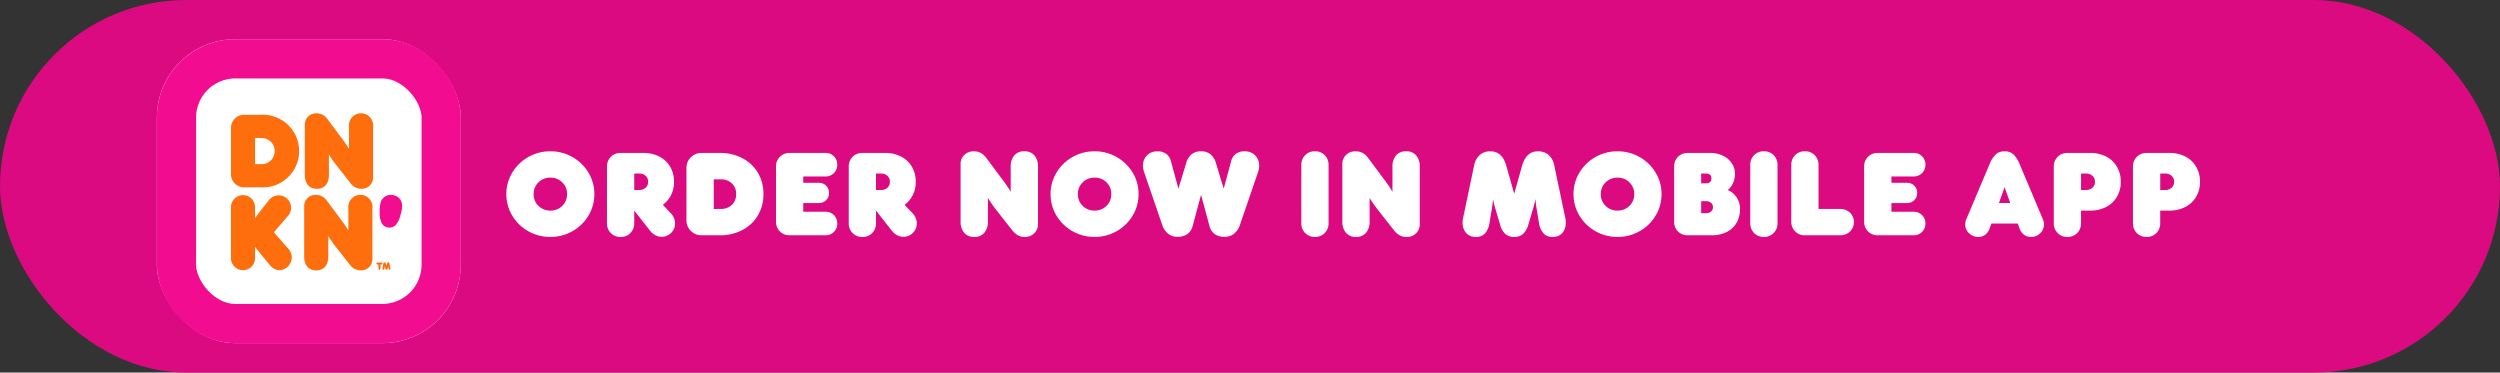
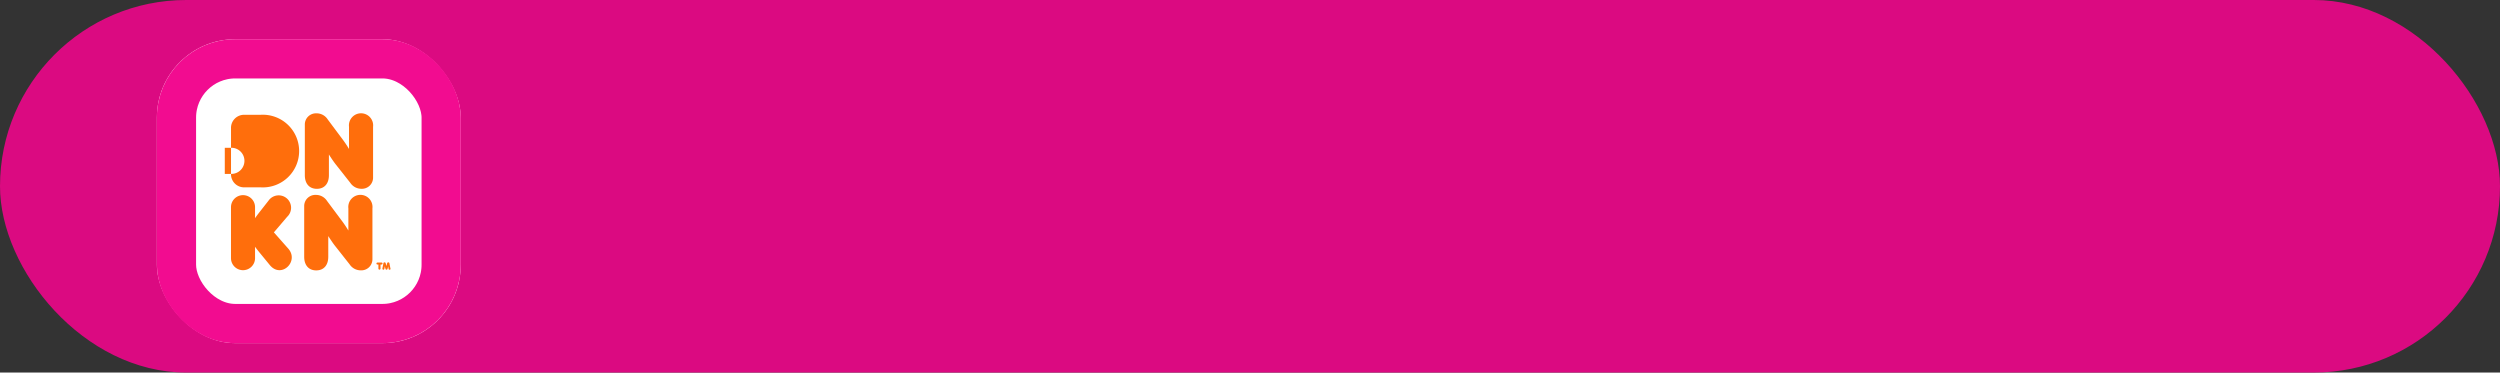
<svg xmlns="http://www.w3.org/2000/svg" width="255" height="38" viewBox="0 0 255 38">
  <rect x="0" y="0" width="255" height="38" fill="#333333" stroke="none" />
  <defs>
    <style>.a{fill:#db0a81;}.b,.c{fill:#fff;}.c{stroke:#f20c90;stroke-width:4px;}.d{fill:#ff6e0c;}.e{fill:#f20c90;}.f{stroke:none;}.g{fill:none;}</style>
  </defs>
  <g transform="translate(-60 -592)">
    <rect class="a" width="255" height="38" rx="19" transform="translate(60 592)" />
-     <path class="b" d="M-81.864.168A4.479,4.479,0,0,1-84.12-.42a4.415,4.415,0,0,1-1.632-1.59,4.185,4.185,0,0,1-.6-2.19,4.185,4.185,0,0,1,.6-2.19A4.415,4.415,0,0,1-84.12-7.98a4.479,4.479,0,0,1,2.256-.588,4.479,4.479,0,0,1,2.256.588,4.415,4.415,0,0,1,1.632,1.59,4.185,4.185,0,0,1,.6,2.19,4.185,4.185,0,0,1-.6,2.19A4.415,4.415,0,0,1-79.608-.42,4.479,4.479,0,0,1-81.864.168Zm0-2.688A1.668,1.668,0,0,0-80.652-3a1.608,1.608,0,0,0,.492-1.2,1.608,1.608,0,0,0-.492-1.2,1.668,1.668,0,0,0-1.212-.48,1.668,1.668,0,0,0-1.212.48,1.608,1.608,0,0,0-.492,1.2A1.608,1.608,0,0,0-83.076-3,1.668,1.668,0,0,0-81.864-2.52Zm12.312.3a1.512,1.512,0,0,1,.3.468,1.385,1.385,0,0,1,.108.528,1.331,1.331,0,0,1-.4.978,1.331,1.331,0,0,1-.978.4,1.3,1.3,0,0,1-.654-.174A1.693,1.693,0,0,1-71.7-.48l-1.608-2.04v1.272a1.392,1.392,0,0,1-.39,1.02,1.345,1.345,0,0,1-1,.4,1.345,1.345,0,0,1-1-.4,1.392,1.392,0,0,1-.39-1.02V-6.984A1.392,1.392,0,0,1-75.7-8a1.345,1.345,0,0,1,1-.4h2.328a3.458,3.458,0,0,1,1.632.372,2.684,2.684,0,0,1,1.1,1.044,2.98,2.98,0,0,1,.39,1.524,3,3,0,0,1-.3,1.35,2.721,2.721,0,0,1-.84,1Zm-3.756-2.4h.516a.934.934,0,0,0,.642-.228.776.776,0,0,0,.258-.612.776.776,0,0,0-.258-.612.934.934,0,0,0-.642-.228h-.516ZM-66.42,0a1.513,1.513,0,0,1-1.116-.444A1.513,1.513,0,0,1-67.98-1.56V-6.84a1.513,1.513,0,0,1,.444-1.116A1.513,1.513,0,0,1-66.42-8.4h1.86a4.852,4.852,0,0,1,2.244.516,3.956,3.956,0,0,1,1.6,1.47A4.133,4.133,0,0,1-60.132-4.2a4.133,4.133,0,0,1-.588,2.214,3.956,3.956,0,0,1-1.6,1.47A4.852,4.852,0,0,1-64.56,0Zm1.944-2.688A1.581,1.581,0,0,0-63.354-3.1a1.436,1.436,0,0,0,.438-1.1,1.436,1.436,0,0,0-.438-1.1,1.581,1.581,0,0,0-1.122-.408h-.72v3.024ZM-57.444,0a1.36,1.36,0,0,1-1.014-.4,1.392,1.392,0,0,1-.39-1.02V-6.984A1.392,1.392,0,0,1-58.458-8a1.36,1.36,0,0,1,1.014-.4h3.636a1.179,1.179,0,0,1,.87.342A1.164,1.164,0,0,1-52.6-7.2a1.164,1.164,0,0,1-.342.858,1.179,1.179,0,0,1-.87.342h-2.256v.648h1.584a1.016,1.016,0,0,1,.75.294,1,1,0,0,1,.294.738,1,1,0,0,1-.294.738,1.016,1.016,0,0,1-.75.294h-1.584V-2.4h2.256a1.179,1.179,0,0,1,.87.342A1.164,1.164,0,0,1-52.6-1.2a1.164,1.164,0,0,1-.342.858,1.179,1.179,0,0,1-.87.342Zm12.552-2.22a1.512,1.512,0,0,1,.3.468,1.385,1.385,0,0,1,.108.528,1.331,1.331,0,0,1-.4.978,1.331,1.331,0,0,1-.978.4,1.3,1.3,0,0,1-.654-.174A1.694,1.694,0,0,1-47.04-.48l-1.608-2.04v1.272a1.392,1.392,0,0,1-.39,1.02,1.345,1.345,0,0,1-1,.4,1.345,1.345,0,0,1-1-.4,1.392,1.392,0,0,1-.39-1.02V-6.984A1.392,1.392,0,0,1-51.042-8a1.345,1.345,0,0,1,1-.4h2.328a3.458,3.458,0,0,1,1.632.372,2.684,2.684,0,0,1,1.1,1.044,2.98,2.98,0,0,1,.39,1.524,3,3,0,0,1-.3,1.35,2.721,2.721,0,0,1-.84,1Zm-3.756-2.4h.516a.934.934,0,0,0,.642-.228.776.776,0,0,0,.258-.612.776.776,0,0,0-.258-.612.934.934,0,0,0-.642-.228h-.516ZM-38.628.168A1.268,1.268,0,0,1-39.66-.264a1.723,1.723,0,0,1-.36-1.14V-7.26a1.244,1.244,0,0,1,.384-.942,1.337,1.337,0,0,1,.96-.366,1.479,1.479,0,0,1,.732.174,1.77,1.77,0,0,1,.564.522l1.608,2.16a12.061,12.061,0,0,1,.864,1.272V-7.008a1.7,1.7,0,0,1,.36-1.134,1.276,1.276,0,0,1,1.032-.426,1.276,1.276,0,0,1,1.032.426,1.7,1.7,0,0,1,.36,1.134V-1.14a1.249,1.249,0,0,1-.384.936,1.31,1.31,0,0,1-.948.372,1.437,1.437,0,0,1-.732-.174,2.093,2.093,0,0,1-.576-.522l-1.7-2.16q-.324-.42-.768-1.116v2.4a1.723,1.723,0,0,1-.36,1.14A1.268,1.268,0,0,1-38.628.168Zm12.276,0A4.479,4.479,0,0,1-28.608-.42,4.415,4.415,0,0,1-30.24-2.01a4.185,4.185,0,0,1-.6-2.19,4.185,4.185,0,0,1,.6-2.19,4.415,4.415,0,0,1,1.632-1.59,4.479,4.479,0,0,1,2.256-.588A4.479,4.479,0,0,1-24.1-7.98a4.415,4.415,0,0,1,1.632,1.59,4.185,4.185,0,0,1,.6,2.19,4.185,4.185,0,0,1-.6,2.19A4.415,4.415,0,0,1-24.1-.42,4.479,4.479,0,0,1-26.352.168Zm0-2.688A1.668,1.668,0,0,0-25.14-3a1.608,1.608,0,0,0,.492-1.2,1.608,1.608,0,0,0-.492-1.2,1.668,1.668,0,0,0-1.212-.48,1.668,1.668,0,0,0-1.212.48,1.608,1.608,0,0,0-.492,1.2A1.608,1.608,0,0,0-27.564-3,1.668,1.668,0,0,0-26.352-2.52Zm15.3-6.048a1.437,1.437,0,0,1,1.08.42A1.439,1.439,0,0,1-9.564-7.1a2,2,0,0,1-.108.636l-1.872,5.46a1.881,1.881,0,0,1-.588.846,1.467,1.467,0,0,1-.948.318A1.717,1.717,0,0,1-14.094-.12a1.466,1.466,0,0,1-.546-.852l-.852-3.156-.852,3.156a1.466,1.466,0,0,1-.546.852A1.717,1.717,0,0,1-17.9.156a1.467,1.467,0,0,1-.948-.318,1.881,1.881,0,0,1-.588-.846l-1.872-5.46A2,2,0,0,1-21.42-7.1a1.439,1.439,0,0,1,.408-1.044,1.437,1.437,0,0,1,1.08-.42,1.455,1.455,0,0,1,.894.264,1.35,1.35,0,0,1,.486.78L-18.06-5.7q.2.72.252.948l.132-.432.192-.6.456-1.524a1.871,1.871,0,0,1,.57-.954,1.486,1.486,0,0,1,.966-.306,1.486,1.486,0,0,1,.966.306,1.871,1.871,0,0,1,.57.954l.456,1.524.192.6.132.432q.048-.228.252-.948l.492-1.824a1.35,1.35,0,0,1,.486-.78A1.455,1.455,0,0,1-11.052-8.568ZM-3.876.168a1.345,1.345,0,0,1-1-.4,1.392,1.392,0,0,1-.39-1.02v-5.9a1.392,1.392,0,0,1,.39-1.02,1.345,1.345,0,0,1,1-.4,1.345,1.345,0,0,1,1,.4,1.392,1.392,0,0,1,.39,1.02v5.9a1.392,1.392,0,0,1-.39,1.02A1.345,1.345,0,0,1-3.876.168Zm4.188,0A1.268,1.268,0,0,1-.72-.264,1.723,1.723,0,0,1-1.08-1.4V-7.26A1.244,1.244,0,0,1-.7-8.2a1.337,1.337,0,0,1,.96-.366A1.479,1.479,0,0,1,1-8.394a1.77,1.77,0,0,1,.564.522l1.608,2.16A12.06,12.06,0,0,1,4.032-4.44V-7.008a1.7,1.7,0,0,1,.36-1.134,1.276,1.276,0,0,1,1.032-.426,1.276,1.276,0,0,1,1.032.426,1.7,1.7,0,0,1,.36,1.134V-1.14A1.249,1.249,0,0,1,6.432-.2a1.31,1.31,0,0,1-.948.372,1.437,1.437,0,0,1-.732-.174,2.093,2.093,0,0,1-.576-.522l-1.7-2.16Q2.148-3.108,1.7-3.8v2.4a1.723,1.723,0,0,1-.36,1.14A1.268,1.268,0,0,1,.312.168Zm12.228,0a1.255,1.255,0,0,1-1-.408,1.571,1.571,0,0,1-.354-1.068,2,2,0,0,1,.048-.456L12.36-7.116A1.914,1.914,0,0,1,12.942-8.2a1.607,1.607,0,0,1,1.086-.366q1.2,0,1.62,1.488l.8,2.844.8-2.844q.42-1.488,1.62-1.488a1.607,1.607,0,0,1,1.086.366,1.914,1.914,0,0,1,.582,1.086l1.128,5.352a2,2,0,0,1,.048.456A1.571,1.571,0,0,1,21.366-.24a1.255,1.255,0,0,1-1,.408,1.213,1.213,0,0,1-.924-.354,2.107,2.107,0,0,1-.468-1.1L18.72-2.8a8.822,8.822,0,0,1-.1-.9q-.072.36-.2.828L17.9-1.116a2.042,2.042,0,0,1-.54.972,1.315,1.315,0,0,1-.912.312,1.315,1.315,0,0,1-.912-.312A2.042,2.042,0,0,1,15-1.116l-.516-1.752q-.132-.468-.2-.828a8.822,8.822,0,0,1-.1.9l-.252,1.512a2.107,2.107,0,0,1-.468,1.1A1.213,1.213,0,0,1,12.54.168Zm14.448,0A4.479,4.479,0,0,1,24.732-.42,4.415,4.415,0,0,1,23.1-2.01a4.185,4.185,0,0,1-.6-2.19,4.185,4.185,0,0,1,.6-2.19,4.415,4.415,0,0,1,1.632-1.59,4.479,4.479,0,0,1,2.256-.588,4.479,4.479,0,0,1,2.256.588,4.415,4.415,0,0,1,1.632,1.59,4.185,4.185,0,0,1,.6,2.19,4.185,4.185,0,0,1-.6,2.19A4.415,4.415,0,0,1,29.244-.42,4.479,4.479,0,0,1,26.988.168Zm0-2.688A1.668,1.668,0,0,0,28.2-3a1.608,1.608,0,0,0,.492-1.2A1.608,1.608,0,0,0,28.2-5.4a1.668,1.668,0,0,0-1.212-.48,1.668,1.668,0,0,0-1.212.48,1.608,1.608,0,0,0-.492,1.2A1.608,1.608,0,0,0,25.776-3,1.668,1.668,0,0,0,26.988-2.52ZM34.164,0A1.36,1.36,0,0,1,33.15-.4a1.392,1.392,0,0,1-.39-1.02V-6.984A1.392,1.392,0,0,1,33.15-8a1.36,1.36,0,0,1,1.014-.4h2.268a2.937,2.937,0,0,1,1.308.282,2.234,2.234,0,0,1,.9.768,1.857,1.857,0,0,1,.324,1.05,2.232,2.232,0,0,1-.21,1.008,1.991,1.991,0,0,1-.522.672,2.078,2.078,0,0,1,.918.774,2.127,2.127,0,0,1,.33,1.182,2.767,2.767,0,0,1-.33,1.356,2.377,2.377,0,0,1-.99.954A3.309,3.309,0,0,1,36.576,0Zm1.824-5.3q.576,0,.576-.5t-.576-.5H35.52V-5.3ZM36-2.256a.8.8,0,0,0,.522-.162.549.549,0,0,0,.2-.45.549.549,0,0,0-.2-.45A.8.8,0,0,0,36-3.48h-.48v1.224ZM41.916.168a1.345,1.345,0,0,1-1-.4,1.392,1.392,0,0,1-.39-1.02v-5.9a1.392,1.392,0,0,1,.39-1.02,1.345,1.345,0,0,1,1-.4,1.345,1.345,0,0,1,1,.4,1.392,1.392,0,0,1,.39,1.02v5.9a1.392,1.392,0,0,1-.39,1.02A1.345,1.345,0,0,1,41.916.168ZM49.68-2.688a1.422,1.422,0,0,1,1.014.378,1.268,1.268,0,0,1,.4.966,1.268,1.268,0,0,1-.4.966A1.422,1.422,0,0,1,49.68,0H46.1a1.345,1.345,0,0,1-1-.4,1.392,1.392,0,0,1-.39-1.02V-7.152a1.392,1.392,0,0,1,.39-1.02,1.345,1.345,0,0,1,1-.4,1.345,1.345,0,0,1,1,.4,1.392,1.392,0,0,1,.39,1.02v4.464ZM53.544,0A1.36,1.36,0,0,1,52.53-.4a1.392,1.392,0,0,1-.39-1.02V-6.984A1.392,1.392,0,0,1,52.53-8a1.36,1.36,0,0,1,1.014-.4H57.18a1.179,1.179,0,0,1,.87.342,1.164,1.164,0,0,1,.342.858,1.164,1.164,0,0,1-.342.858A1.179,1.179,0,0,1,57.18-6H54.924v.648h1.584a1.016,1.016,0,0,1,.75.294,1,1,0,0,1,.294.738,1,1,0,0,1-.294.738,1.016,1.016,0,0,1-.75.294H54.924V-2.4H57.18a1.179,1.179,0,0,1,.87.342,1.164,1.164,0,0,1,.342.858,1.164,1.164,0,0,1-.342.858A1.179,1.179,0,0,1,57.18,0ZM70.356-1.68a1.489,1.489,0,0,1,.132.576,1.2,1.2,0,0,1-.39.894A1.249,1.249,0,0,1,69.2.168a1.244,1.244,0,0,1-.732-.21,1.294,1.294,0,0,1-.456-.606l-.2-.552H65.124l-.2.552a1.31,1.31,0,0,1-.45.606,1.176,1.176,0,0,1-.7.21,1.3,1.3,0,0,1-.924-.378,1.2,1.2,0,0,1-.4-.894,1.429,1.429,0,0,1,.132-.576l2.364-5.6a2.872,2.872,0,0,1,.612-.966,1.273,1.273,0,0,1,.912-.318,1.273,1.273,0,0,1,.912.318,2.872,2.872,0,0,1,.612.966ZM66.468-4.9l-.576,1.608h1.152ZM72.876.168a1.345,1.345,0,0,1-1-.4,1.392,1.392,0,0,1-.39-1.02V-6.984A1.392,1.392,0,0,1,71.874-8a1.36,1.36,0,0,1,1.014-.4H75.2a3.458,3.458,0,0,1,1.632.372,2.684,2.684,0,0,1,1.1,1.044,2.98,2.98,0,0,1,.39,1.524,2.98,2.98,0,0,1-.39,1.524,2.684,2.684,0,0,1-1.1,1.044A3.458,3.458,0,0,1,75.2-2.52h-.936v1.272a1.392,1.392,0,0,1-.39,1.02A1.345,1.345,0,0,1,72.876.168ZM74.76-4.62a.968.968,0,0,0,.666-.228.776.776,0,0,0,.258-.612.776.776,0,0,0-.258-.612A.968.968,0,0,0,74.76-6.3h-.492v1.68ZM80.952.168a1.345,1.345,0,0,1-1-.4,1.392,1.392,0,0,1-.39-1.02V-6.984A1.392,1.392,0,0,1,79.95-8a1.36,1.36,0,0,1,1.014-.4H83.28a3.458,3.458,0,0,1,1.632.372,2.684,2.684,0,0,1,1.1,1.044A2.98,2.98,0,0,1,86.4-5.46a2.98,2.98,0,0,1-.39,1.524,2.684,2.684,0,0,1-1.1,1.044,3.458,3.458,0,0,1-1.632.372h-.936v1.272a1.392,1.392,0,0,1-.39,1.02A1.345,1.345,0,0,1,80.952.168ZM82.836-4.62a.968.968,0,0,0,.666-.228.776.776,0,0,0,.258-.612.776.776,0,0,0-.258-.612.968.968,0,0,0-.666-.228h-.492v1.68Z" transform="translate(198 616)" />
    <g transform="translate(-32 46)">
      <g class="c" transform="translate(108 550)">
        <rect class="f" width="31" height="31" rx="8" />
        <rect class="g" x="2" y="2" width="27" height="27" rx="6" />
      </g>
      <g transform="translate(115.561 557.561)">
-         <path class="d" d="M760.5,347.378v-4.654a1.334,1.334,0,0,1,1.375-1.375h1.639a3.707,3.707,0,1,1,0,7.4h-1.639A1.334,1.334,0,0,1,760.5,347.378Zm3.089-.994a1.333,1.333,0,1,0,0-2.665h-.635v2.665Z" transform="translate(-760.498 -341.201)" />
+         <path class="d" d="M760.5,347.378v-4.654a1.334,1.334,0,0,1,1.375-1.375h1.639a3.707,3.707,0,1,1,0,7.4h-1.639A1.334,1.334,0,0,1,760.5,347.378Za1.333,1.333,0,1,0,0-2.665h-.635v2.665Z" transform="translate(-760.498 -341.201)" />
        <path class="d" d="M963.286,343.677v-5.162a1.137,1.137,0,0,1,1.185-1.153,1.341,1.341,0,0,1,1.142.613l1.417,1.9a11.528,11.528,0,0,1,.762,1.121v-2.263a1.235,1.235,0,1,1,2.454,0v5.172a1.134,1.134,0,0,1-1.174,1.153,1.359,1.359,0,0,1-1.153-.613l-1.5-1.9c-.222-.286-.476-.666-.677-.984v2.115c0,.814-.423,1.386-1.227,1.386S963.286,344.492,963.286,343.677Z" transform="translate(-955.754 -337.363)" />
        <path class="d" d="M764.454,568.513l-.973-1.185c-.233-.286-.328-.4-.529-.677v1.163a1.227,1.227,0,1,1-2.454,0v-5.2a1.227,1.227,0,1,1,2.454,0v1.121c.19-.275.3-.412.529-.709l.846-1.079a1.265,1.265,0,1,1,1.9,1.65l-1.354,1.587,1.46,1.65C767.489,568.132,765.628,569.951,764.454,568.513Z" transform="translate(-760.498 -553.043)" />
        <path class="d" d="M961.535,567.677v-5.162a1.137,1.137,0,0,1,1.185-1.153,1.341,1.341,0,0,1,1.142.613l1.417,1.9a11.534,11.534,0,0,1,.762,1.121v-2.263a1.235,1.235,0,1,1,2.454,0v5.172a1.134,1.134,0,0,1-1.174,1.153,1.36,1.36,0,0,1-1.153-.613l-1.5-1.9c-.222-.286-.476-.666-.677-.984v2.115c0,.814-.423,1.386-1.227,1.386S961.535,568.492,961.535,567.677Z" transform="translate(-954.068 -553.043)" />
-         <path class="e" d="M1170.234,561.47a1.092,1.092,0,0,1,.962.881,2.756,2.756,0,0,1-.15,1.127,2.222,2.222,0,0,1-.535,1.094.9.9,0,0,1-.712.212h-.01a.9.9,0,0,1-.632-.391,2.223,2.223,0,0,1-.231-1.2,2.754,2.754,0,0,1,.15-1.127,1.091,1.091,0,0,1,1.159-.6" transform="translate(-1153.754 -553.136)" />
        <path class="d" d="M1160.42,746.831a.1.1,0,0,1-.106.1h-.1v.416a.107.107,0,1,1-.214,0v-.416h-.1a.1.1,0,1,1,0-.2h.412A.1.1,0,0,1,1160.42,746.831Zm.818.529a.094.094,0,0,1-.1.1.091.091,0,0,1-.1-.079l-.032-.193L1161,747.1l-.017.085-.051.183a.108.108,0,0,1-.213,0l-.051-.183-.017-.085-.011.085-.032.193a.092.092,0,0,1-.1.079.094.094,0,0,1-.1-.1.134.134,0,0,1,0-.028l.1-.518a.111.111,0,0,1,.119-.1.113.113,0,0,1,.115.093l.066.25.008.04.008-.04.066-.25a.113.113,0,0,1,.115-.093.111.111,0,0,1,.119.1l.1.518A.134.134,0,0,1,1161.238,747.359Z" transform="translate(-1144.963 -731.511)" />
      </g>
    </g>
  </g>
</svg>